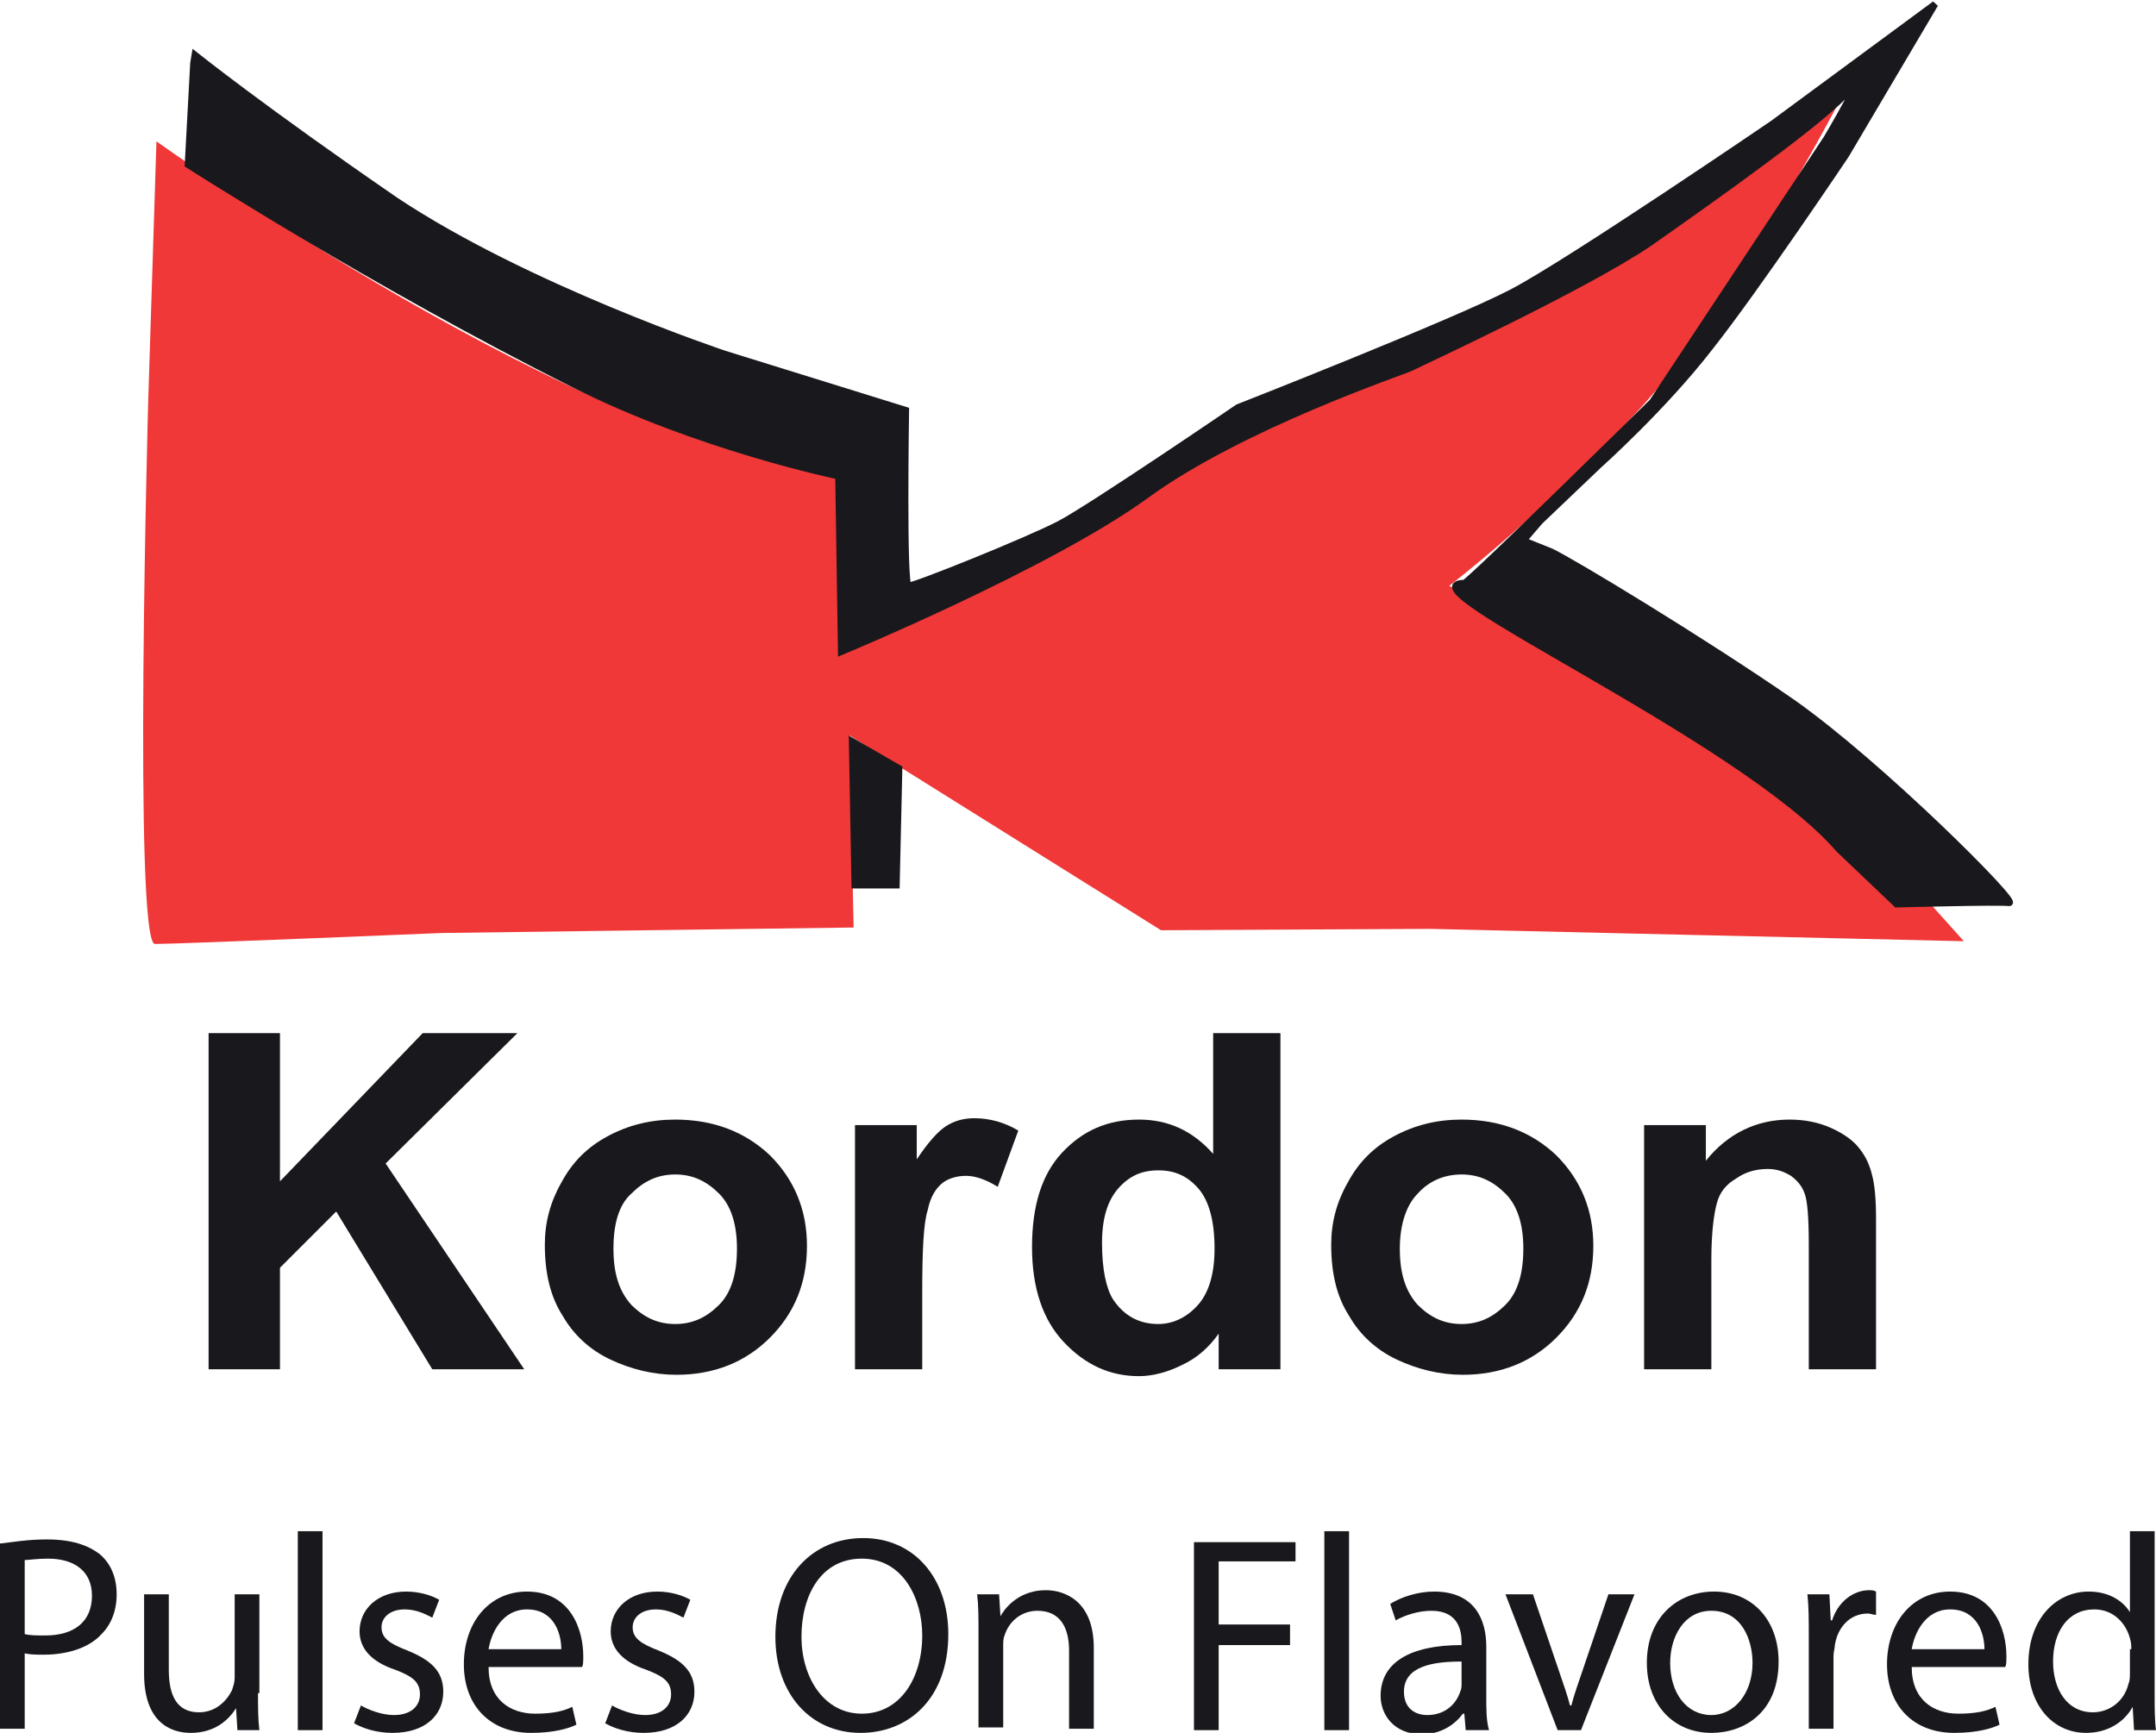
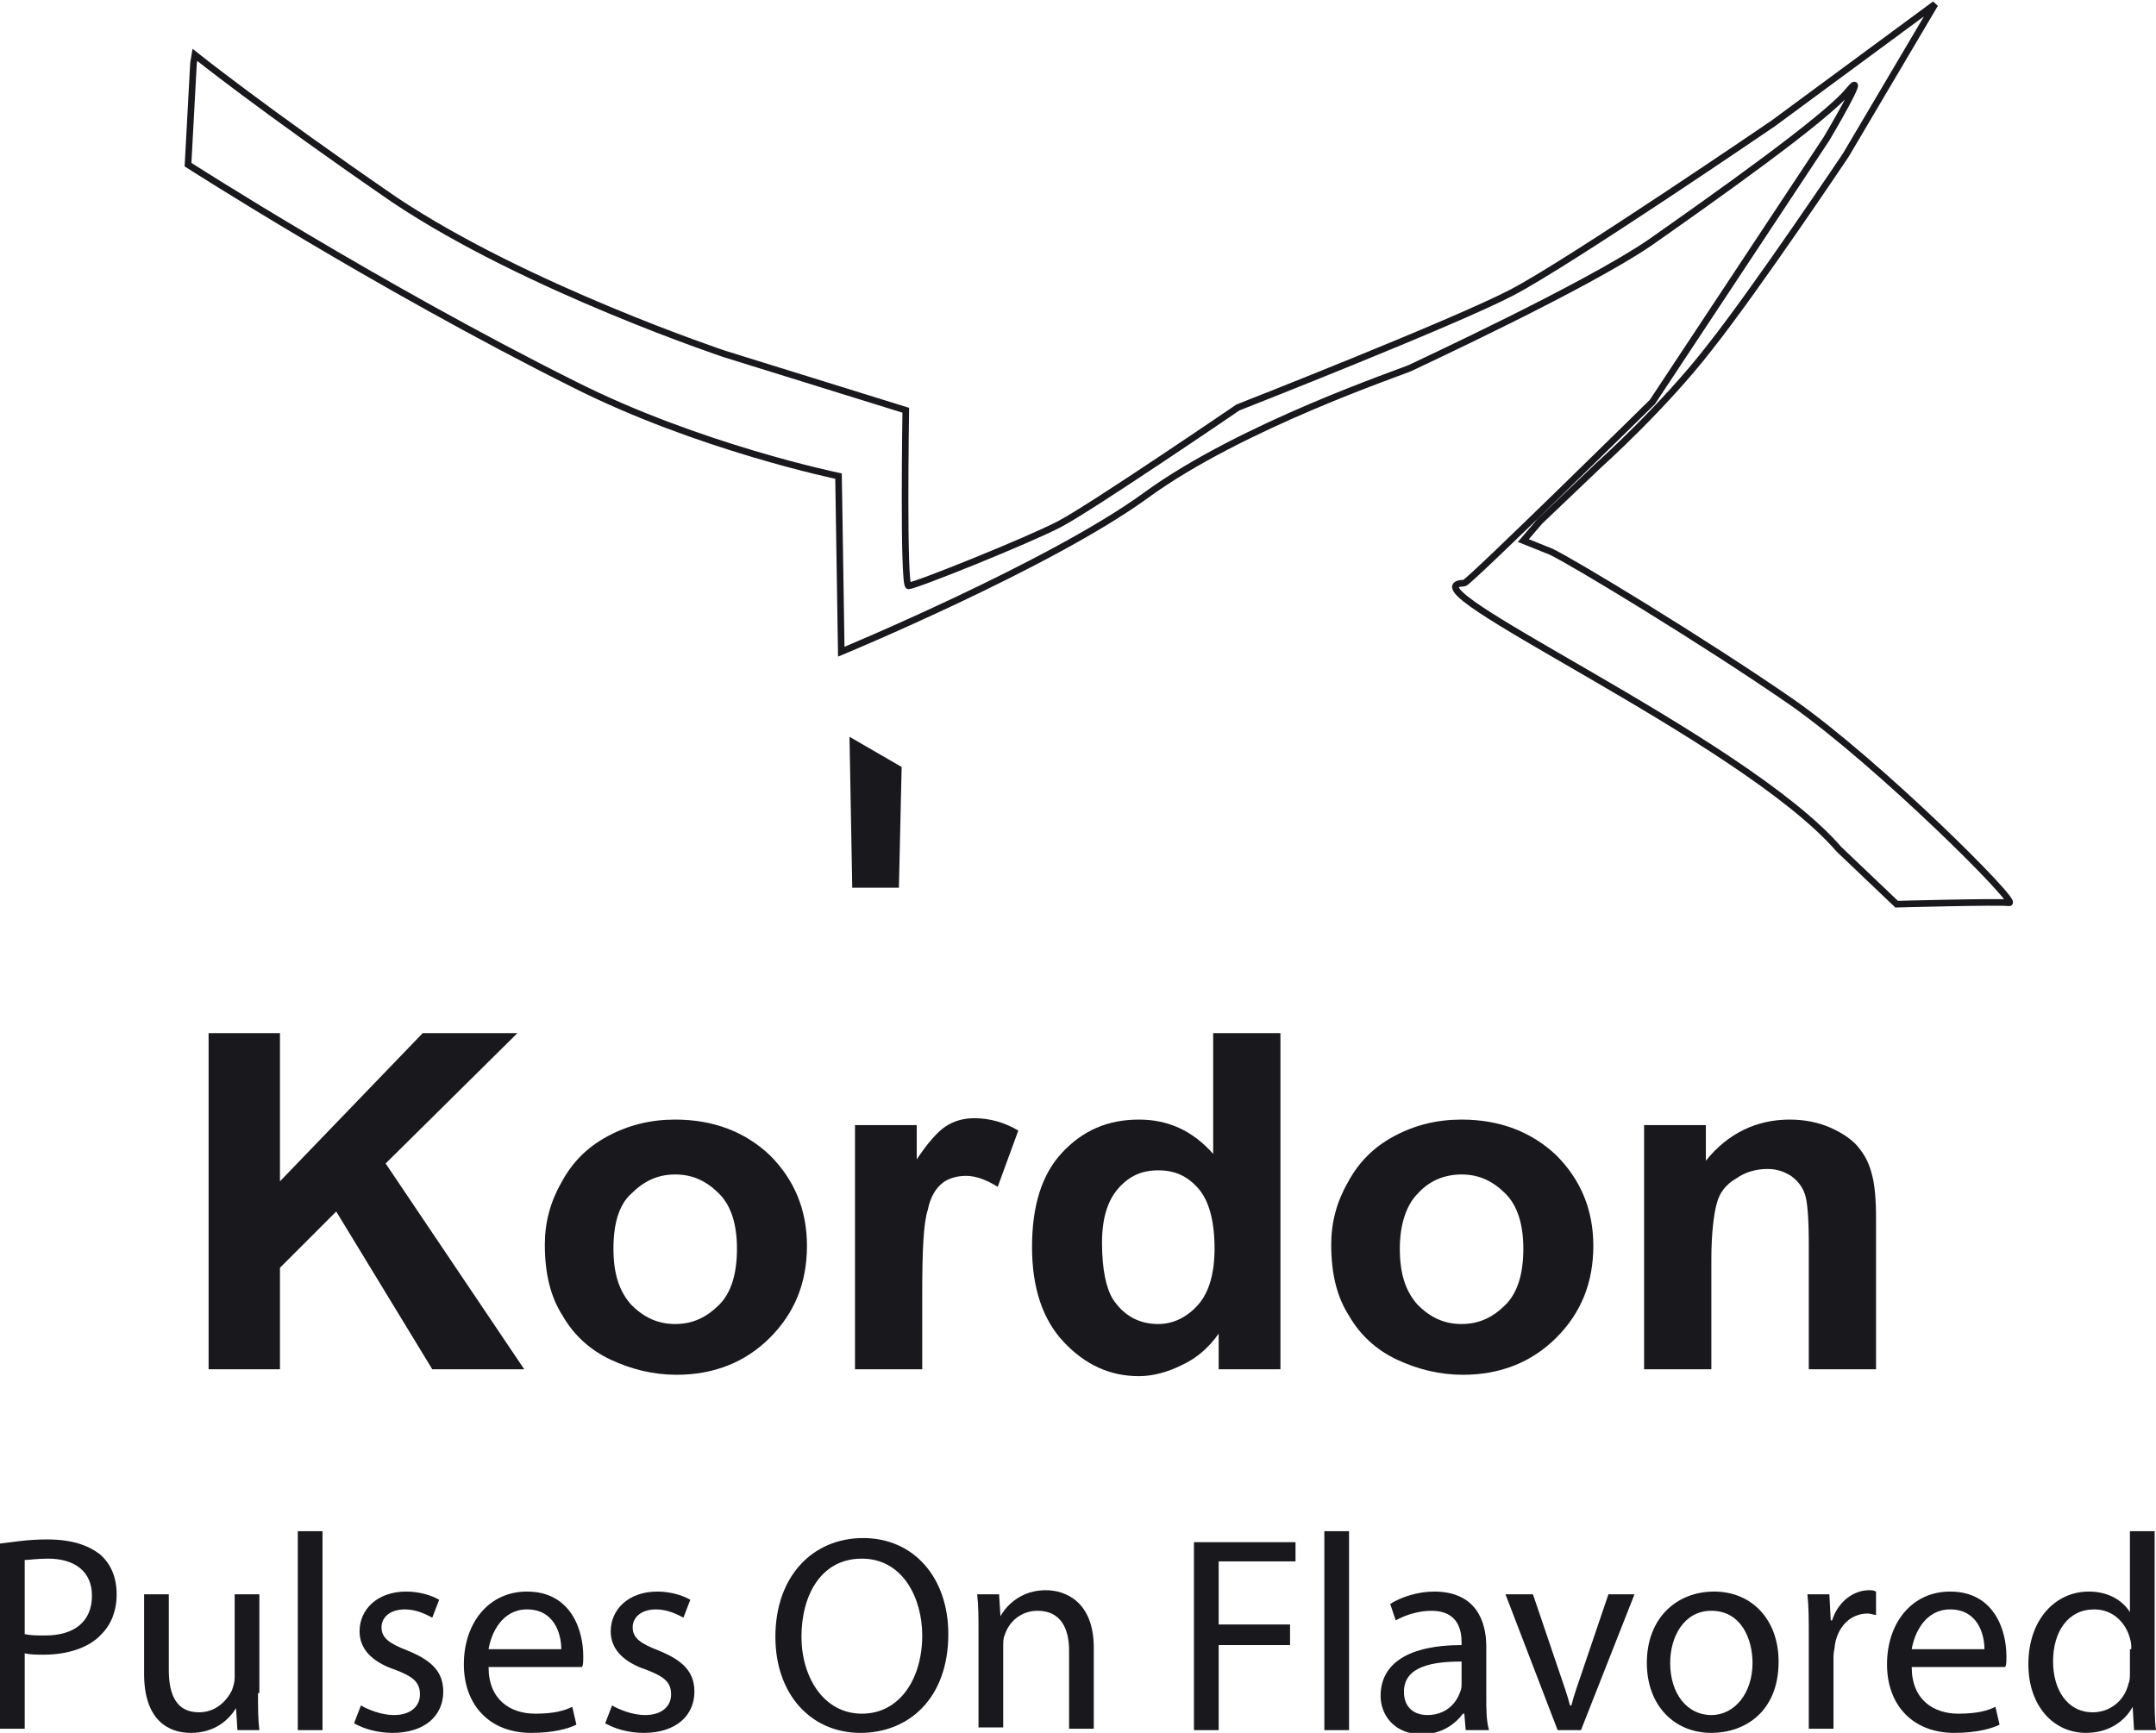
<svg xmlns="http://www.w3.org/2000/svg" version="1.1" id="Layer_1" x="0px" y="0px" viewBox="0 0 157.1 126.3" style="enable-background:new 0 0 157.1 126.3;" xml:space="preserve">
  <style type="text/css">
	.st0{fill:#19181C;}
	.st1{fill:#EF3837;}
	.st2{fill:none;stroke:#19181C;stroke-width:0.481;stroke-miterlimit:3.864;}
	.st3{fill:none;stroke:#19181C;stroke-width:0.105;stroke-miterlimit:3.864;}
	.st4{fill-rule:evenodd;clip-rule:evenodd;fill:#19181C;}
</style>
  <g>
    <path class="st0" d="M0,112.5c0.9-0.1,2-0.3,3.4-0.3c1.8,0,3,0.4,3.9,1.1c0.8,0.7,1.2,1.7,1.2,2.9c0,1.2-0.4,2.2-1.1,2.9   c-0.9,1-2.5,1.5-4.2,1.5c-0.5,0-1,0-1.4-0.1v5.5H0V112.5z M1.8,119.1c0.4,0.1,0.9,0.1,1.5,0.1c2.1,0,3.4-1,3.4-2.9   c0-1.8-1.3-2.7-3.2-2.7c-0.8,0-1.4,0.1-1.7,0.1V119.1z" />
    <path class="st0" d="M18.8,123.4c0,1,0,1.9,0.1,2.7h-1.6l-0.1-1.6h0c-0.5,0.8-1.5,1.8-3.3,1.8c-1.6,0-3.4-0.9-3.4-4.3v-5.8h1.8v5.5   c0,1.9,0.6,3.1,2.2,3.1c1.2,0,2-0.8,2.4-1.6c0.1-0.3,0.2-0.6,0.2-0.9v-6.1h1.8V123.4z" />
    <rect x="21.7" y="111.6" class="st0" width="1.8" height="14.5" />
    <path class="st0" d="M26.3,124.3c0.5,0.3,1.5,0.7,2.4,0.7c1.3,0,1.9-0.7,1.9-1.5c0-0.9-0.5-1.3-1.8-1.8c-1.8-0.6-2.6-1.6-2.6-2.8   c0-1.6,1.3-2.9,3.4-2.9c1,0,1.9,0.3,2.4,0.6l-0.5,1.3c-0.4-0.2-1.1-0.6-2-0.6c-1.1,0-1.7,0.6-1.7,1.3c0,0.8,0.6,1.2,1.9,1.7   c1.7,0.7,2.6,1.5,2.6,3c0,1.7-1.3,3-3.7,3c-1.1,0-2.1-0.3-2.8-0.7L26.3,124.3z" />
    <path class="st0" d="M35.6,121.5c0,2.4,1.6,3.4,3.4,3.4c1.3,0,2.1-0.2,2.7-0.5l0.3,1.3c-0.6,0.3-1.7,0.6-3.3,0.6c-3,0-4.9-2-4.9-5   c0-3,1.8-5.3,4.6-5.3c3.2,0,4.1,2.8,4.1,4.7c0,0.4,0,0.7-0.1,0.8H35.6z M40.9,120.2c0-1.1-0.5-2.9-2.5-2.9c-1.8,0-2.6,1.7-2.8,2.9   H40.9z" />
    <path class="st0" d="M44.6,124.3c0.5,0.3,1.5,0.7,2.4,0.7c1.3,0,1.9-0.7,1.9-1.5c0-0.9-0.5-1.3-1.8-1.8c-1.8-0.6-2.6-1.6-2.6-2.8   c0-1.6,1.3-2.9,3.4-2.9c1,0,1.9,0.3,2.4,0.6l-0.5,1.3c-0.4-0.2-1.1-0.6-2-0.6c-1.1,0-1.7,0.6-1.7,1.3c0,0.8,0.6,1.2,1.9,1.7   c1.7,0.7,2.6,1.5,2.6,3c0,1.7-1.3,3-3.7,3c-1.1,0-2.1-0.3-2.8-0.7L44.6,124.3z" />
    <path class="st0" d="M69.1,119.1c0,4.7-2.9,7.2-6.4,7.2c-3.6,0-6.2-2.8-6.2-7c0-4.4,2.7-7.2,6.4-7.2   C66.6,112.1,69.1,115,69.1,119.1 M58.4,119.3c0,2.9,1.6,5.6,4.4,5.6c2.8,0,4.4-2.6,4.4-5.7c0-2.7-1.4-5.6-4.4-5.6   C59.8,113.6,58.4,116.3,58.4,119.3" />
    <path class="st0" d="M71.3,118.9c0-1,0-1.9-0.1-2.7h1.6l0.1,1.6h0c0.5-0.9,1.6-1.9,3.3-1.9c1.4,0,3.5,0.8,3.5,4.2v5.9h-1.8v-5.7   c0-1.6-0.6-2.9-2.3-2.9c-1.2,0-2.1,0.8-2.4,1.8c-0.1,0.2-0.1,0.5-0.1,0.8v5.9h-1.8V118.9z" />
    <polygon class="st0" points="87,112.4 94.4,112.4 94.4,113.8 88.8,113.8 88.8,118.4 94,118.4 94,119.9 88.8,119.9 88.8,126.1    87,126.1  " />
    <rect x="96.5" y="111.6" class="st0" width="1.8" height="14.5" />
    <path class="st0" d="M106.8,126.1l-0.1-1.2h-0.1c-0.6,0.8-1.6,1.5-3,1.5c-2,0-3-1.4-3-2.8c0-2.4,2.1-3.7,5.9-3.7v-0.2   c0-0.8-0.2-2.3-2.2-2.3c-0.9,0-1.9,0.3-2.6,0.7l-0.4-1.2c0.8-0.5,2-0.9,3.2-0.9c3,0,3.8,2.1,3.8,4v3.7c0,0.9,0,1.7,0.2,2.4H106.8z    M106.5,121.1c-2,0-4.2,0.3-4.2,2.2c0,1.2,0.8,1.7,1.7,1.7c1.3,0,2.1-0.8,2.4-1.7c0.1-0.2,0.1-0.4,0.1-0.6V121.1z" />
    <path class="st0" d="M111.7,116.2l1.9,5.6c0.3,0.9,0.6,1.7,0.8,2.5h0.1c0.2-0.8,0.5-1.6,0.8-2.5l1.9-5.6h1.9l-3.9,9.9h-1.7   l-3.8-9.9H111.7z" />
    <path class="st0" d="M129.6,121.1c0,3.7-2.5,5.2-4.9,5.2c-2.7,0-4.7-2-4.7-5.1c0-3.3,2.2-5.2,4.9-5.2   C127.7,116,129.6,118.1,129.6,121.1 M121.7,121.2c0,2.2,1.2,3.8,3,3.8c1.7,0,3-1.6,3-3.8c0-1.7-0.8-3.8-3-3.8   C122.7,117.4,121.7,119.3,121.7,121.2" />
    <path class="st0" d="M131.8,119.3c0-1.2,0-2.2-0.1-3.1h1.6l0.1,1.9h0.1c0.4-1.3,1.5-2.2,2.7-2.2c0.2,0,0.3,0,0.5,0.1v1.7   c-0.2,0-0.4-0.1-0.6-0.1c-1.3,0-2.2,1-2.4,2.3c0,0.2-0.1,0.5-0.1,0.8v5.3h-1.8V119.3z" />
    <path class="st0" d="M139.3,121.5c0,2.4,1.6,3.4,3.4,3.4c1.3,0,2.1-0.2,2.7-0.5l0.3,1.3c-0.6,0.3-1.7,0.6-3.3,0.6c-3,0-4.9-2-4.9-5   c0-3,1.8-5.3,4.6-5.3c3.2,0,4.1,2.8,4.1,4.7c0,0.4,0,0.7-0.1,0.8H139.3z M144.6,120.2c0-1.1-0.5-2.9-2.5-2.9   c-1.8,0-2.6,1.7-2.8,2.9H144.6z" />
    <path class="st0" d="M157,111.6v11.9c0,0.9,0,1.9,0.1,2.6h-1.6l-0.1-1.7h0c-0.6,1.1-1.8,1.9-3.4,1.9c-2.4,0-4.2-2-4.2-5   c0-3.3,2-5.3,4.4-5.3c1.5,0,2.5,0.7,3,1.5h0v-5.9H157z M155.3,120.2c0-0.2,0-0.5-0.1-0.8c-0.3-1.1-1.2-2.1-2.6-2.1   c-1.9,0-3,1.6-3,3.8c0,2,1,3.7,2.9,3.7c1.2,0,2.3-0.8,2.6-2.1c0.1-0.2,0.1-0.5,0.1-0.8V120.2z" />
-     <path class="st1" d="M11.4,10.3c0,0,31,22.3,49.8,24.2v13.1c0,0,19.6-8.3,23.2-12.3c3.6-4,29.2-9.8,48-27.1l2.1-1.7   c0,0-8.3,16.1-15.2,23.5c-6.9,7.5-13.7,12.7-13.7,12.7s16.3,8.3,24.6,15.7c8.3,7.4,8.2,7.4,8.2,7.4l2.1-0.1l2.6,2.9l-38.9-0.9   l-19.6,0.1L61.9,53.6l0.3,14l-30,0.4c0,0-19.2,0.8-20.9,0.8c-1.6,0.1-0.5-39.6-0.5-39.6L11.4,10.3z" />
-     <path class="st0" d="M14.1,4.6L13.7,12c0,0,13.7,8.8,28.1,16c9.1,4.6,19.3,6.7,19.3,6.7l0.2,12.8c0,0,15.2-6.3,22.2-11.4   c7-5.1,18.7-9,19.3-9.3c0.6-0.3,12.7-5.9,17.4-9.1c4.7-3.3,12.9-9.1,14.5-11.1c1.6-1.9-1.6,3.5-1.6,3.5l-12.7,19.2   c0,0-13.4,13.2-13.7,13.2c-5,0.1,20.2,11.2,27.3,19.4l4.2,4c0,0,7.4-0.2,8.2-0.1c0.8,0.1-9.4-10.1-15.8-14.6   c-6.5-4.5-16.1-10.3-17.6-11c-1.5-0.6-2-0.8-2-0.8l1.2-1.4l4.3-4.1c0,0,4.7-4.2,8.1-8.6c3.4-4.3,9.9-14,9.9-14l6.5-11L129.2,9   c0,0-14.8,10.1-19,12.3c-4.2,2.2-20,8.4-20,8.4S79.5,37,77.2,38.2c-2.3,1.2-10.5,4.5-11,4.5c-0.4,0-0.2-12.8-0.2-12.8l-13.2-4.1   c0,0-14.4-4.8-24-11.2C19.2,8,14.2,4,14.2,4L14.1,4.6z" />
    <path class="st2" d="M14.1,4.6L13.7,12c0,0,13.7,8.8,28.1,16c9.1,4.6,19.3,6.7,19.3,6.7l0.2,12.8c0,0,15.2-6.3,22.2-11.4   c7-5.1,18.7-9,19.3-9.3c0.6-0.3,12.7-5.9,17.4-9.1c4.7-3.3,12.9-9.1,14.5-11.1c1.6-1.9-1.6,3.5-1.6,3.5l-12.7,19.2   c0,0-13.4,13.2-13.7,13.2c-5,0.1,20.2,11.2,27.3,19.4l4.2,4c0,0,7.4-0.2,8.2-0.1c0.8,0.1-9.4-10.1-15.8-14.6   c-6.5-4.5-16.1-10.3-17.6-11c-1.5-0.6-2-0.8-2-0.8l1.2-1.4l4.3-4.1c0,0,4.7-4.2,8.1-8.6c3.4-4.3,9.9-14,9.9-14l6.5-11L129.2,9   c0,0-14.8,10.1-19,12.3c-4.2,2.2-20,8.4-20,8.4S79.5,37,77.2,38.2c-2.3,1.2-10.5,4.5-11,4.5c-0.4,0-0.2-12.8-0.2-12.8l-13.2-4.1   c0,0-14.4-4.8-24-11.2C19.2,8,14.2,4,14.2,4L14.1,4.6z" />
    <polygon class="st0" points="65.7,55.9 65.5,64.7 62.1,64.7 61.9,53.7  " />
-     <polygon class="st3" points="65.7,55.9 65.5,64.7 62.1,64.7 61.9,53.7  " />
    <polygon class="st0" points="15.2,99.8 15.2,75.3 20.4,75.3 20.4,86.1 30.8,75.3 37.7,75.3 28.1,84.8 38.2,99.8 31.5,99.8    24.5,88.3 20.4,92.4 20.4,99.8  " />
    <path class="st4" d="M44.7,91c0,1.8,0.4,3.1,1.3,4.1c0.9,0.9,1.9,1.4,3.2,1.4c1.3,0,2.3-0.5,3.2-1.4c0.9-0.9,1.3-2.3,1.3-4.1   c0-1.7-0.4-3.1-1.3-4c-0.9-0.9-1.9-1.4-3.2-1.4c-1.3,0-2.3,0.5-3.2,1.4C45.1,87.8,44.7,89.2,44.7,91 M39.7,90.7   c0-1.6,0.4-3.1,1.2-4.5c0.8-1.5,1.9-2.6,3.4-3.4c1.5-0.8,3.1-1.2,4.9-1.2c2.8,0,5.1,0.9,6.9,2.6c1.8,1.8,2.7,4,2.7,6.6   c0,2.7-0.9,4.9-2.7,6.7c-1.8,1.8-4.1,2.7-6.8,2.7c-1.7,0-3.3-0.4-4.8-1.1c-1.5-0.7-2.7-1.8-3.5-3.2C40.1,94.5,39.7,92.8,39.7,90.7" />
    <path class="st0" d="M67.2,99.8h-4.9V82h4.5v2.5c0.8-1.2,1.5-2,2.1-2.4c0.6-0.4,1.3-0.6,2.1-0.6c1.1,0,2.2,0.3,3.2,0.9l-1.5,4.1   c-0.8-0.5-1.6-0.8-2.3-0.8c-0.7,0-1.3,0.2-1.7,0.5c-0.5,0.4-0.9,1-1.1,2c-0.3,0.9-0.4,2.9-0.4,6V99.8z" />
    <path class="st4" d="M80.3,90.6c0,1.9,0.3,3.3,0.8,4.1c0.8,1.2,1.9,1.8,3.3,1.8c1.1,0,2.1-0.5,2.9-1.4c0.8-0.9,1.2-2.3,1.2-4.1   c0-2-0.4-3.5-1.2-4.4c-0.8-0.9-1.7-1.3-2.9-1.3c-1.2,0-2.1,0.4-2.9,1.3C80.7,87.5,80.3,88.8,80.3,90.6 M93.3,99.8h-4.5v-2.6   c-0.7,1-1.6,1.8-2.7,2.3c-1,0.5-2.1,0.8-3.1,0.8c-2.1,0-3.9-0.8-5.5-2.5c-1.5-1.6-2.3-3.9-2.3-6.9c0-3,0.7-5.3,2.2-6.9   c1.5-1.6,3.3-2.4,5.6-2.4c2.1,0,3.9,0.8,5.4,2.5v-8.8h4.9V99.8z" />
    <path class="st4" d="M102,91c0,1.8,0.4,3.1,1.3,4.1c0.9,0.9,1.9,1.4,3.2,1.4c1.3,0,2.3-0.5,3.2-1.4c0.9-0.9,1.3-2.3,1.3-4.1   c0-1.7-0.4-3.1-1.3-4c-0.9-0.9-1.9-1.4-3.2-1.4c-1.3,0-2.4,0.5-3.2,1.4C102.5,87.8,102,89.2,102,91 M97,90.7c0-1.6,0.4-3.1,1.2-4.5   c0.8-1.5,1.9-2.6,3.4-3.4c1.5-0.8,3.1-1.2,4.9-1.2c2.8,0,5.1,0.9,6.9,2.6c1.8,1.8,2.7,4,2.7,6.6c0,2.7-0.9,4.9-2.7,6.7   c-1.8,1.8-4.1,2.7-6.8,2.7c-1.7,0-3.3-0.4-4.8-1.1c-1.5-0.7-2.7-1.8-3.5-3.2C97.4,94.5,97,92.8,97,90.7" />
    <path class="st0" d="M136.7,99.8h-4.9v-9.1c0-1.9-0.1-3.2-0.3-3.7c-0.2-0.6-0.6-1-1-1.3c-0.5-0.3-1-0.5-1.7-0.5   c-0.8,0-1.6,0.2-2.3,0.7c-0.7,0.4-1.2,1-1.4,1.8c-0.2,0.7-0.4,2.1-0.4,4.1v8h-4.9V82h4.5v2.6c1.6-2,3.7-3,6.1-3   c1.1,0,2.1,0.2,3,0.6c0.9,0.4,1.6,0.9,2,1.4c0.5,0.6,0.8,1.2,1,2c0.2,0.7,0.3,1.8,0.3,3.2V99.8z" />
  </g>
</svg>